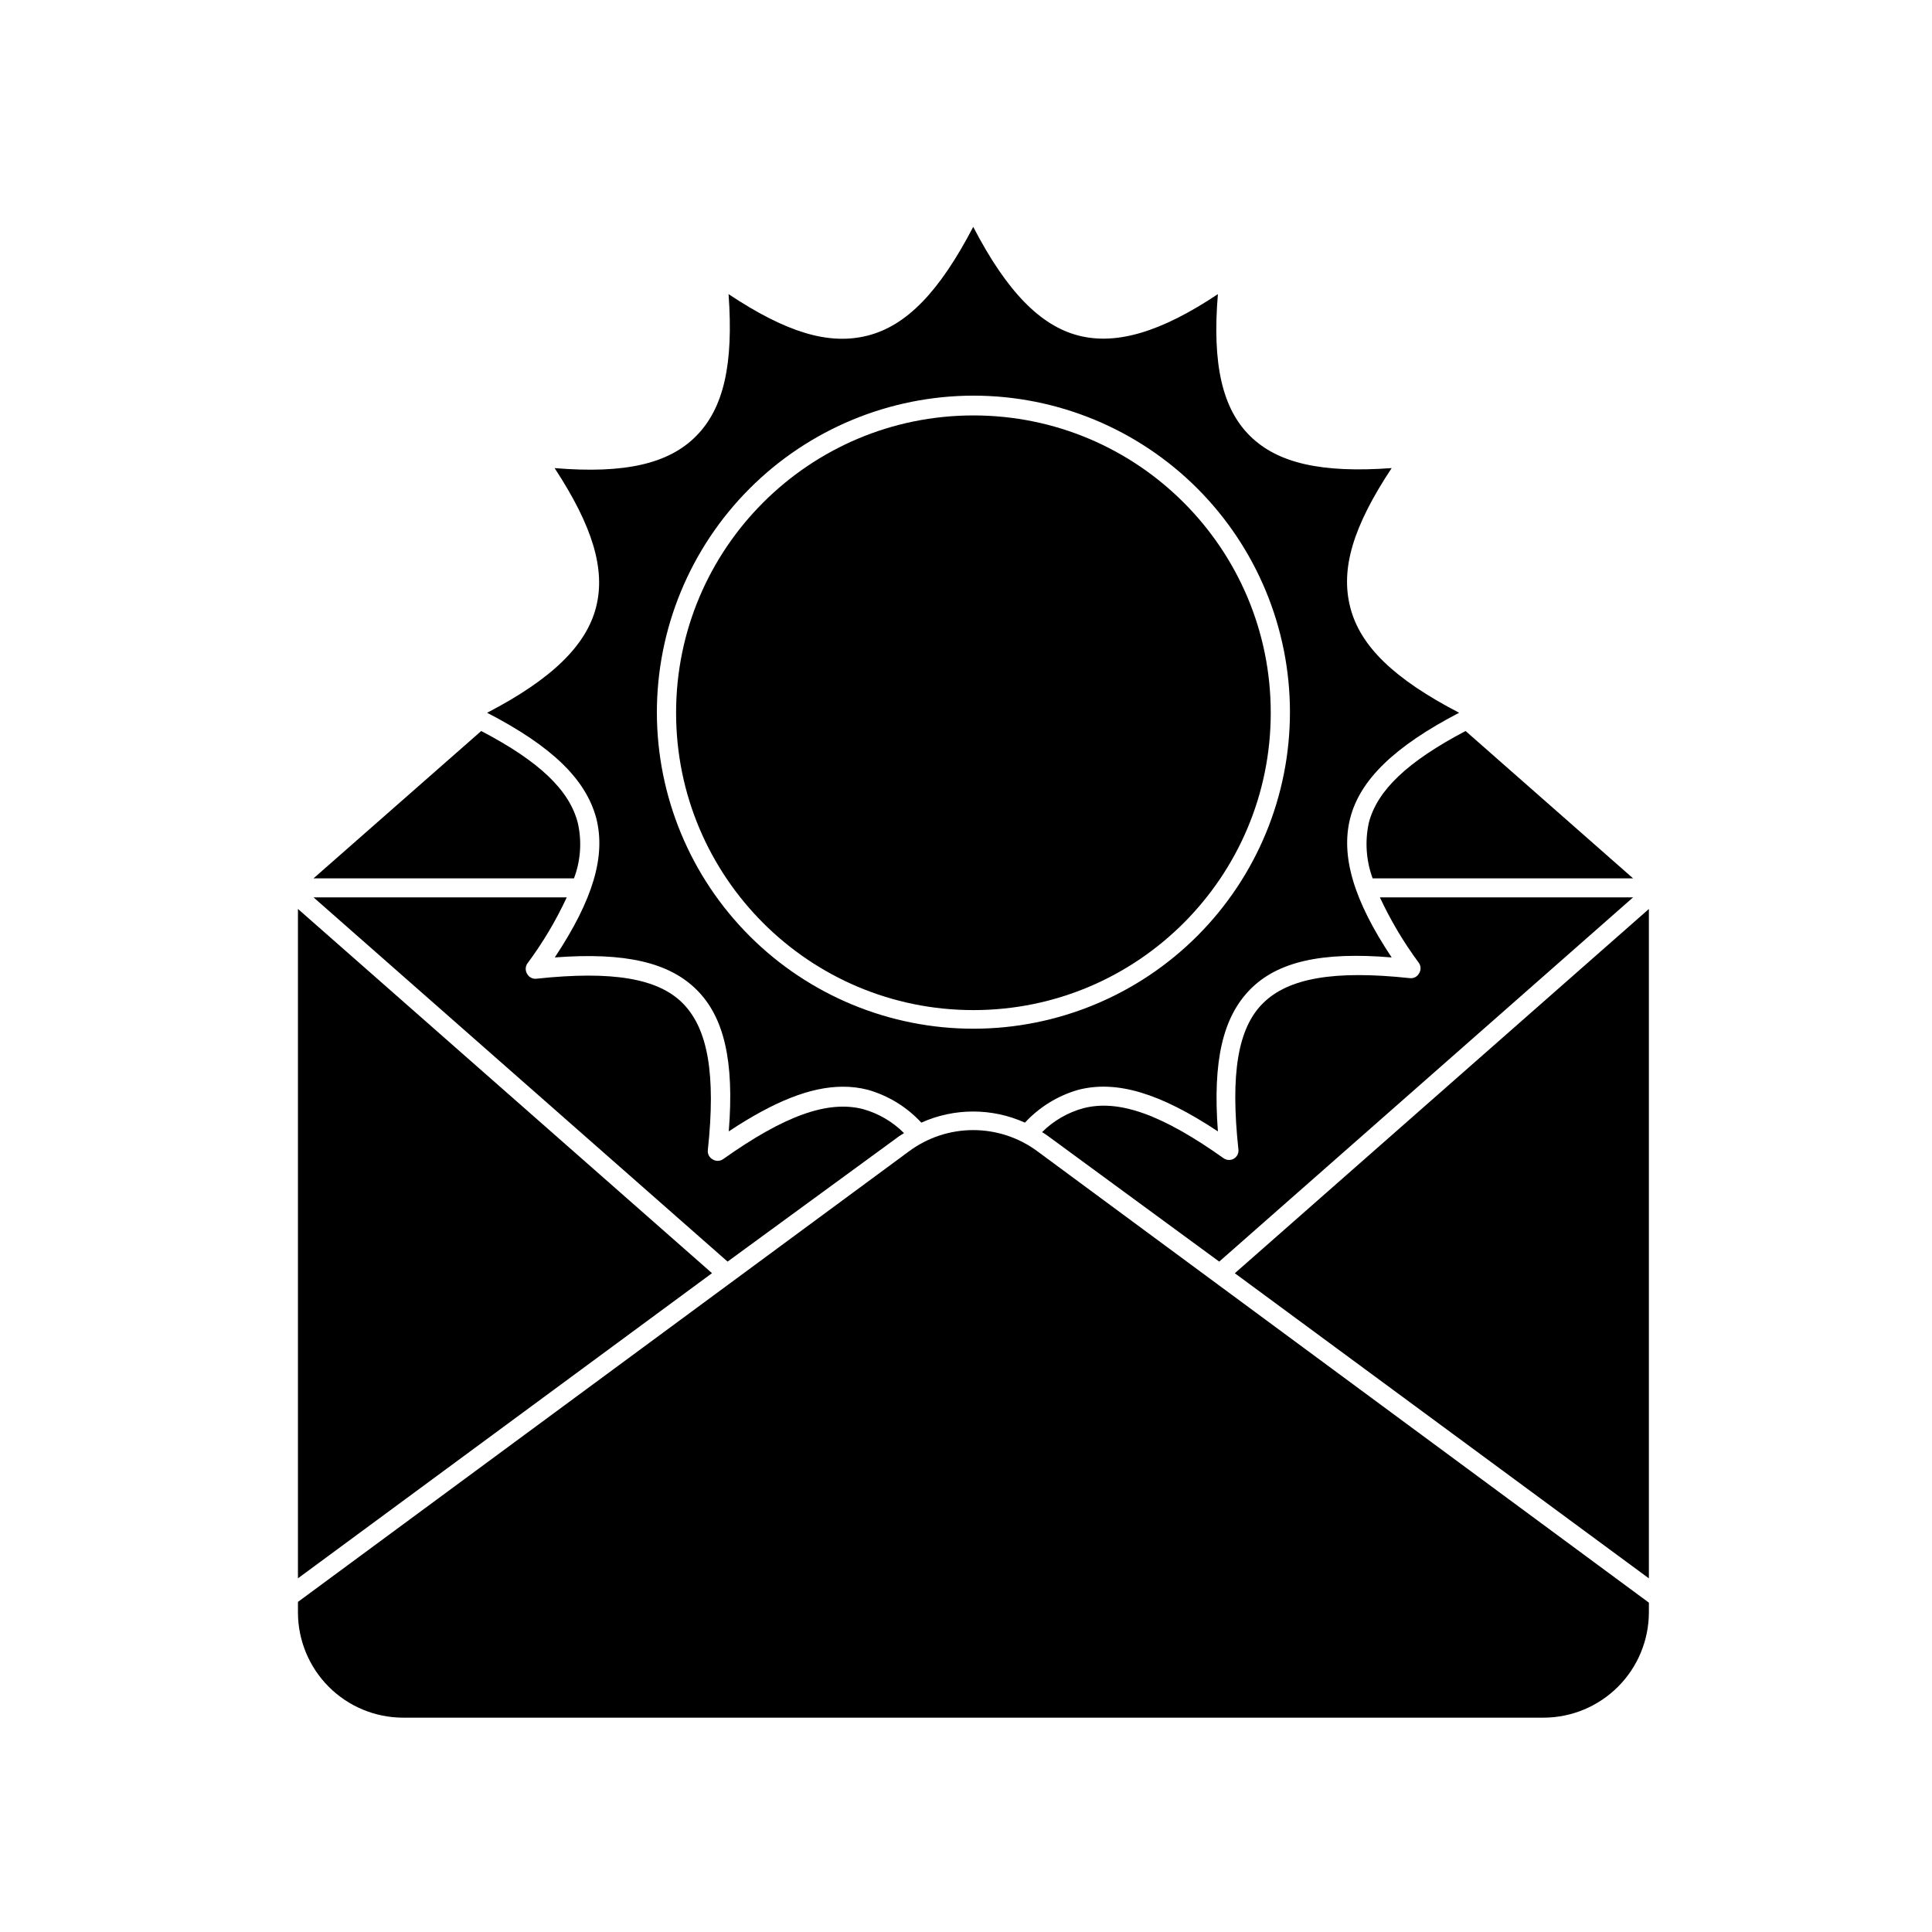
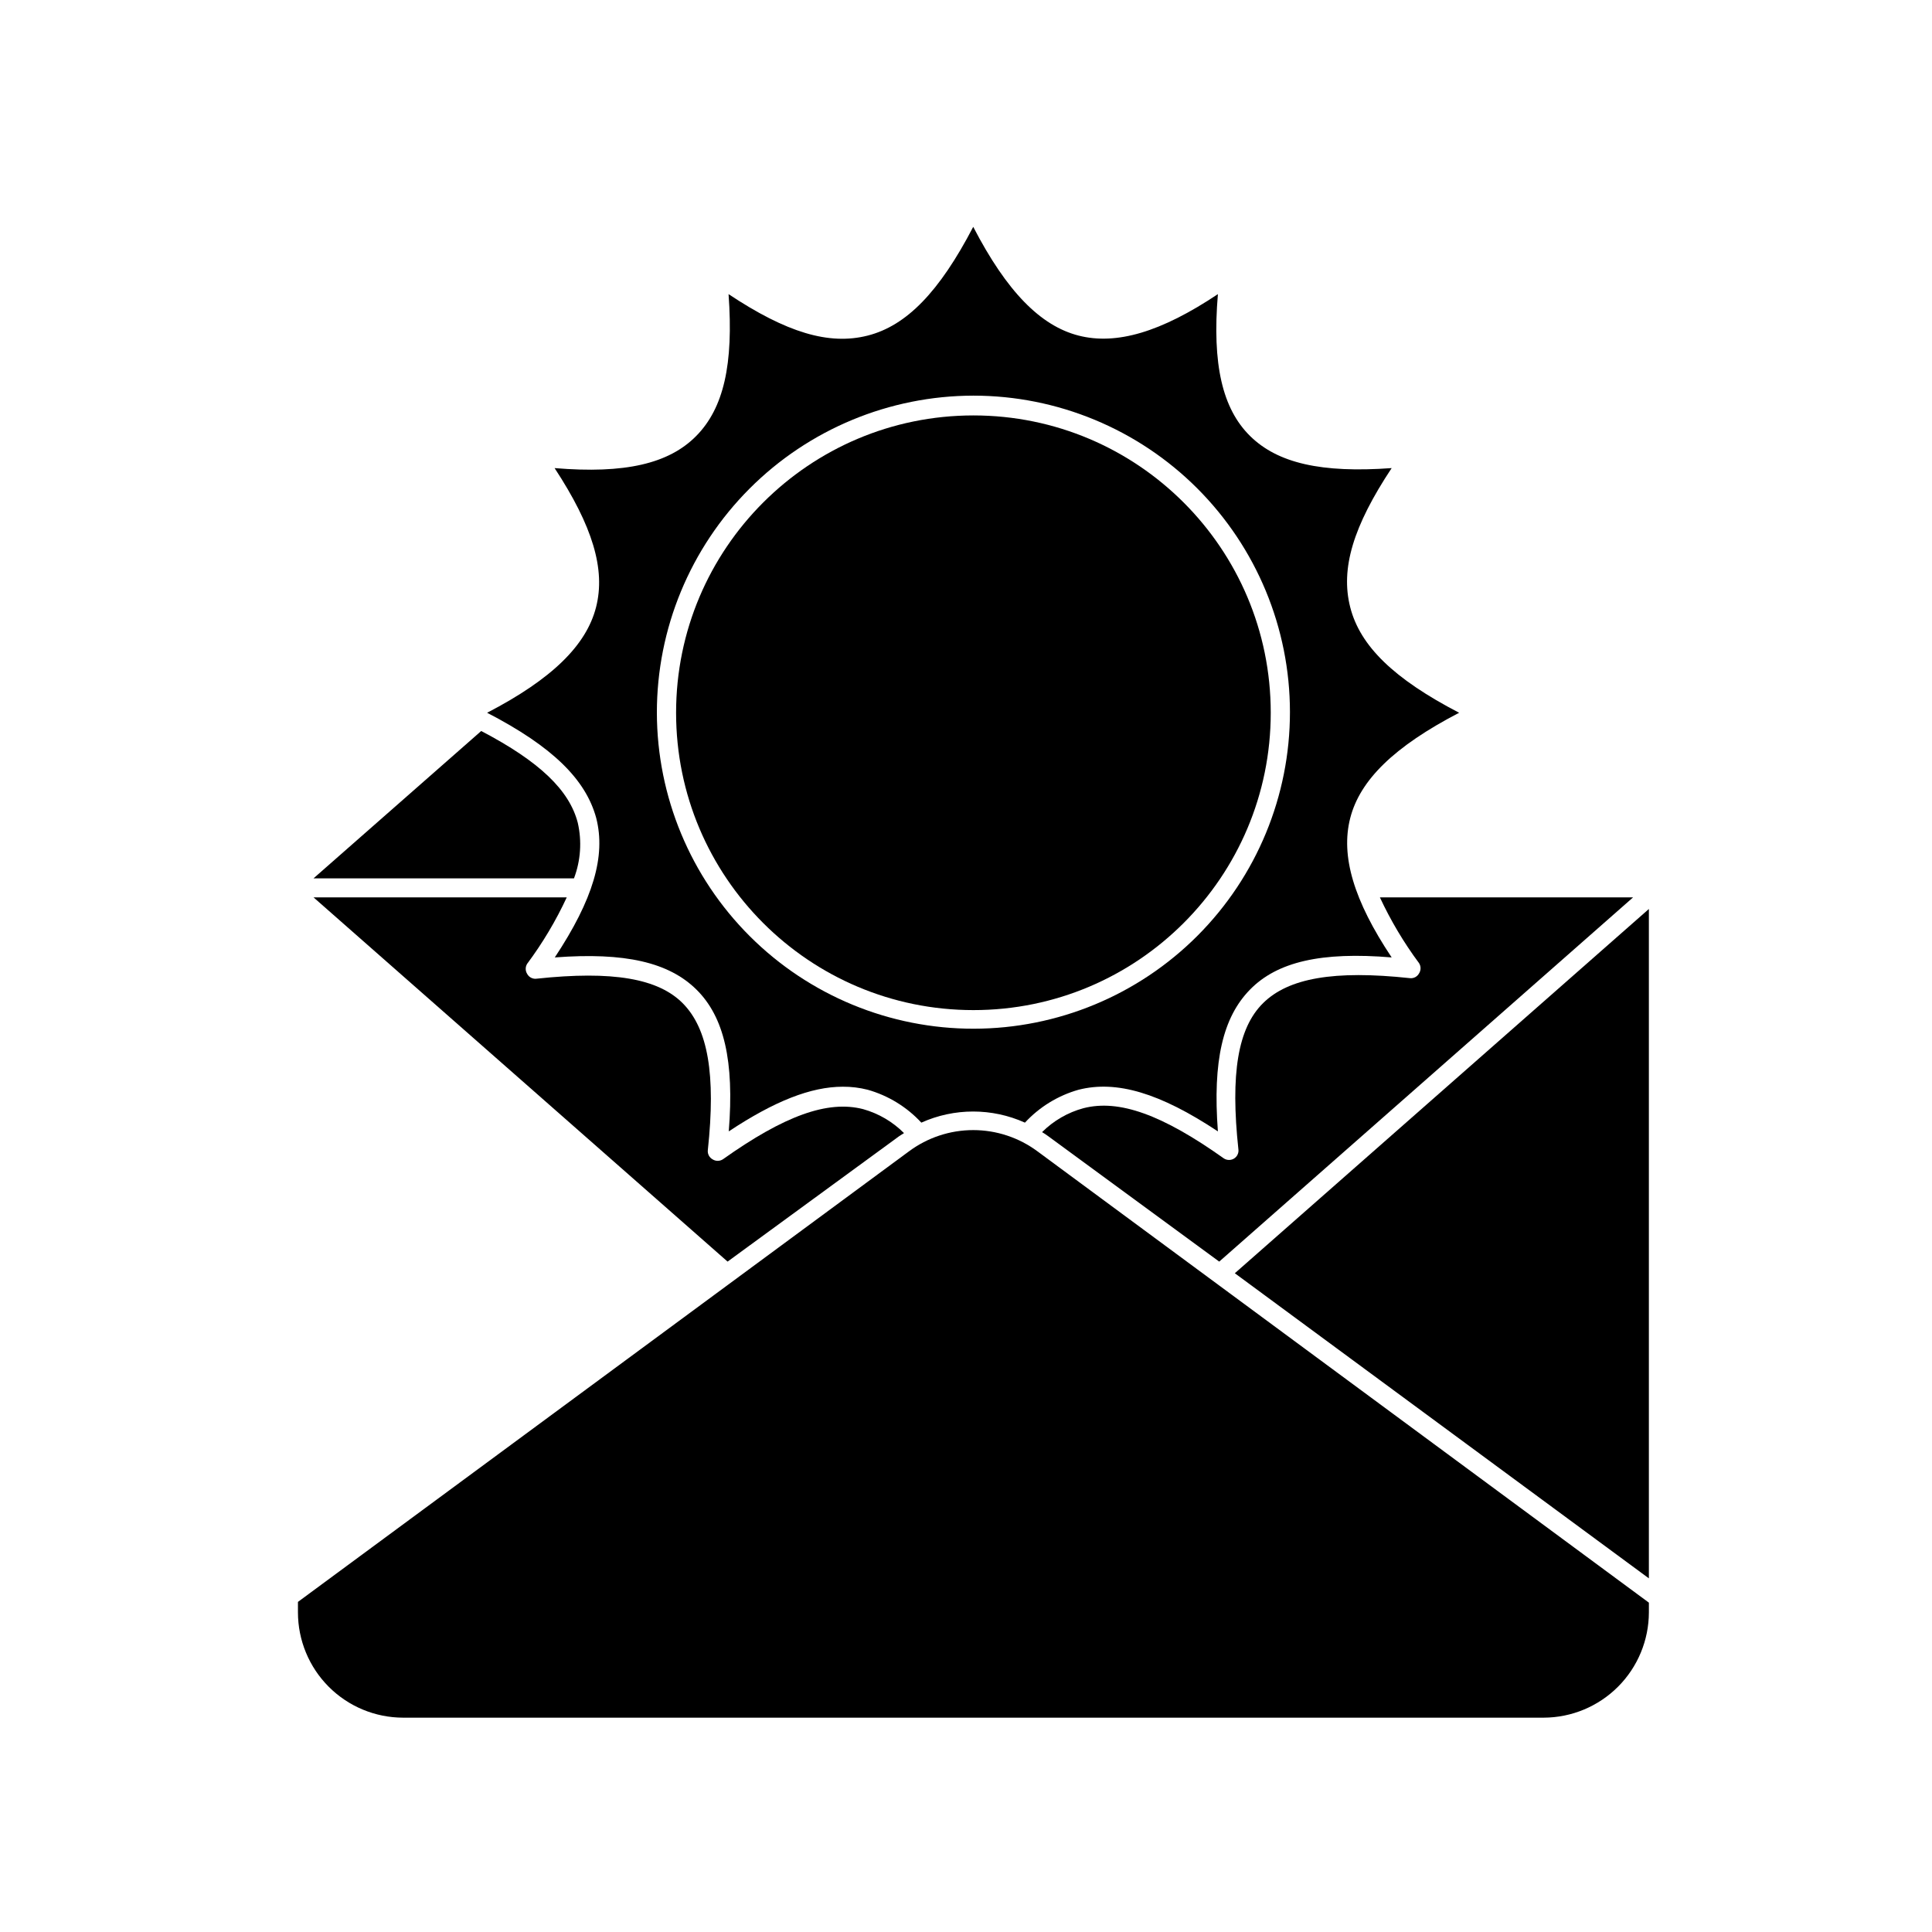
<svg xmlns="http://www.w3.org/2000/svg" fill="#000000" width="800px" height="800px" version="1.1" viewBox="144 144 512 512">
  <g>
-     <path d="m222.96 384.88v177.39l109.73-80.863z" />
    <path d="m384.88 449.12-161.92 119.4v2.769c0 7.394 2.934 14.484 8.156 19.719 5.223 5.234 12.309 8.18 19.703 8.191h302.29c7.391-0.023 14.469-2.977 19.691-8.207 5.219-5.231 8.156-12.312 8.172-19.703v-2.57l-162.03-119.6c-4.926-3.656-10.895-5.633-17.027-5.633-6.133 0-12.105 1.977-17.031 5.633z" />
    <path d="m580.97 562.28v-177.39l-109.73 96.531z" />
    <path d="m381.96 445.34c0.504-0.402 1.109-0.707 1.613-1.059v0.004c-3.004-3.016-6.734-5.199-10.832-6.352-9.371-2.418-20.859 1.715-37.18 13.301-0.832 0.535-1.895 0.535-2.723 0-0.867-0.48-1.363-1.43-1.258-2.418 2.168-20.152 0-32.145-6.551-38.844-6.551-6.699-18.691-8.766-38.895-6.602v0.004c-0.984 0.102-1.938-0.395-2.418-1.262-0.531-0.828-0.531-1.891 0-2.719 4.086-5.488 7.598-11.379 10.48-17.582h-67.109l109.73 96.527z" />
    <path d="m468.32 450.98c-16.324-11.586-27.762-15.719-37.18-13.301h-0.004c-4.148 1.125-7.934 3.312-10.98 6.348 0.555 0.324 1.094 0.676 1.609 1.059l45.344 33.25 109.68-96.527h-67.105c2.859 6.144 6.336 11.988 10.375 17.43 0.535 0.828 0.535 1.891 0 2.723-0.469 0.875-1.43 1.375-2.418 1.258-20.152-2.168-32.195 0-38.895 6.602-6.699 6.602-8.715 18.691-6.551 38.844h0.004c0.102 0.984-0.395 1.938-1.262 2.418-0.82 0.457-1.832 0.418-2.617-0.102z" />
-     <path d="m506.75 362.06c-1.066 4.898-0.719 10 1.008 14.711h69.023l-44.387-39.047c-15.414 8.113-23.426 15.719-25.645 24.336z" />
    <path d="m297.12 362.06c-2.215-8.613-10.078-16.223-25.594-24.336l-44.438 39.047h69.023c1.777-4.699 2.129-9.816 1.008-14.711z" />
    <path d="m302.01 360.8c2.57 10.078-0.805 21.562-10.984 36.93 18.641-1.41 30.23 1.309 37.535 8.516 7.305 7.203 10.078 18.895 8.566 37.586 12.09-8.012 21.766-11.84 30.23-11.84h-0.004c2.227-0.016 4.445 0.254 6.602 0.805 5.445 1.543 10.363 4.559 14.207 8.715 8.73-3.93 18.727-3.93 27.457 0 3.844-4.156 8.758-7.172 14.207-8.715 10.078-2.57 21.562 0.855 36.93 11.035-1.41-18.691 1.309-30.23 8.516-37.586 7.203-7.356 18.895-10.078 37.535-8.516-10.078-15.113-13.551-26.902-10.984-36.93 2.57-10.027 11.586-18.941 28.867-27.91-17.281-8.969-26.25-17.684-28.867-27.961-2.621-10.277 0.805-21.512 10.984-36.879-18.641 1.359-30.23-1.309-37.535-8.516-7.305-7.203-10.078-18.941-8.516-37.586-15.113 10.078-26.902 13.551-36.93 10.984-10.027-2.57-18.992-11.586-27.91-28.816-8.969 17.23-17.684 26.199-27.961 28.816-10.277 2.621-21.562-0.805-36.879-10.984 1.359 18.641-1.309 30.23-8.566 37.586-7.254 7.356-18.895 10.078-37.535 8.516 10.078 15.367 13.551 26.852 10.984 36.879-2.57 10.027-11.586 18.992-28.867 27.961 17.332 8.969 26.148 17.684 28.918 27.91zm99.957-111.95c22.238 0 43.566 8.832 59.297 24.551 15.73 15.723 24.574 37.043 24.586 59.285 0.012 22.238-8.805 43.57-24.516 59.309-15.711 15.742-37.031 24.598-59.27 24.625s-43.578-8.781-59.324-24.48c-15.75-15.703-24.617-37.016-24.66-59.254-0.012-22.266 8.816-43.625 24.547-59.383 15.73-15.758 37.074-24.625 59.34-24.652z" />
    <path d="m480.76 332.89c0 43.52-35.277 78.797-78.793 78.797-43.52 0-78.797-35.277-78.797-78.797 0-43.516 35.277-78.797 78.797-78.797 43.516 0 78.793 35.281 78.793 78.797" />
  </g>
</svg>